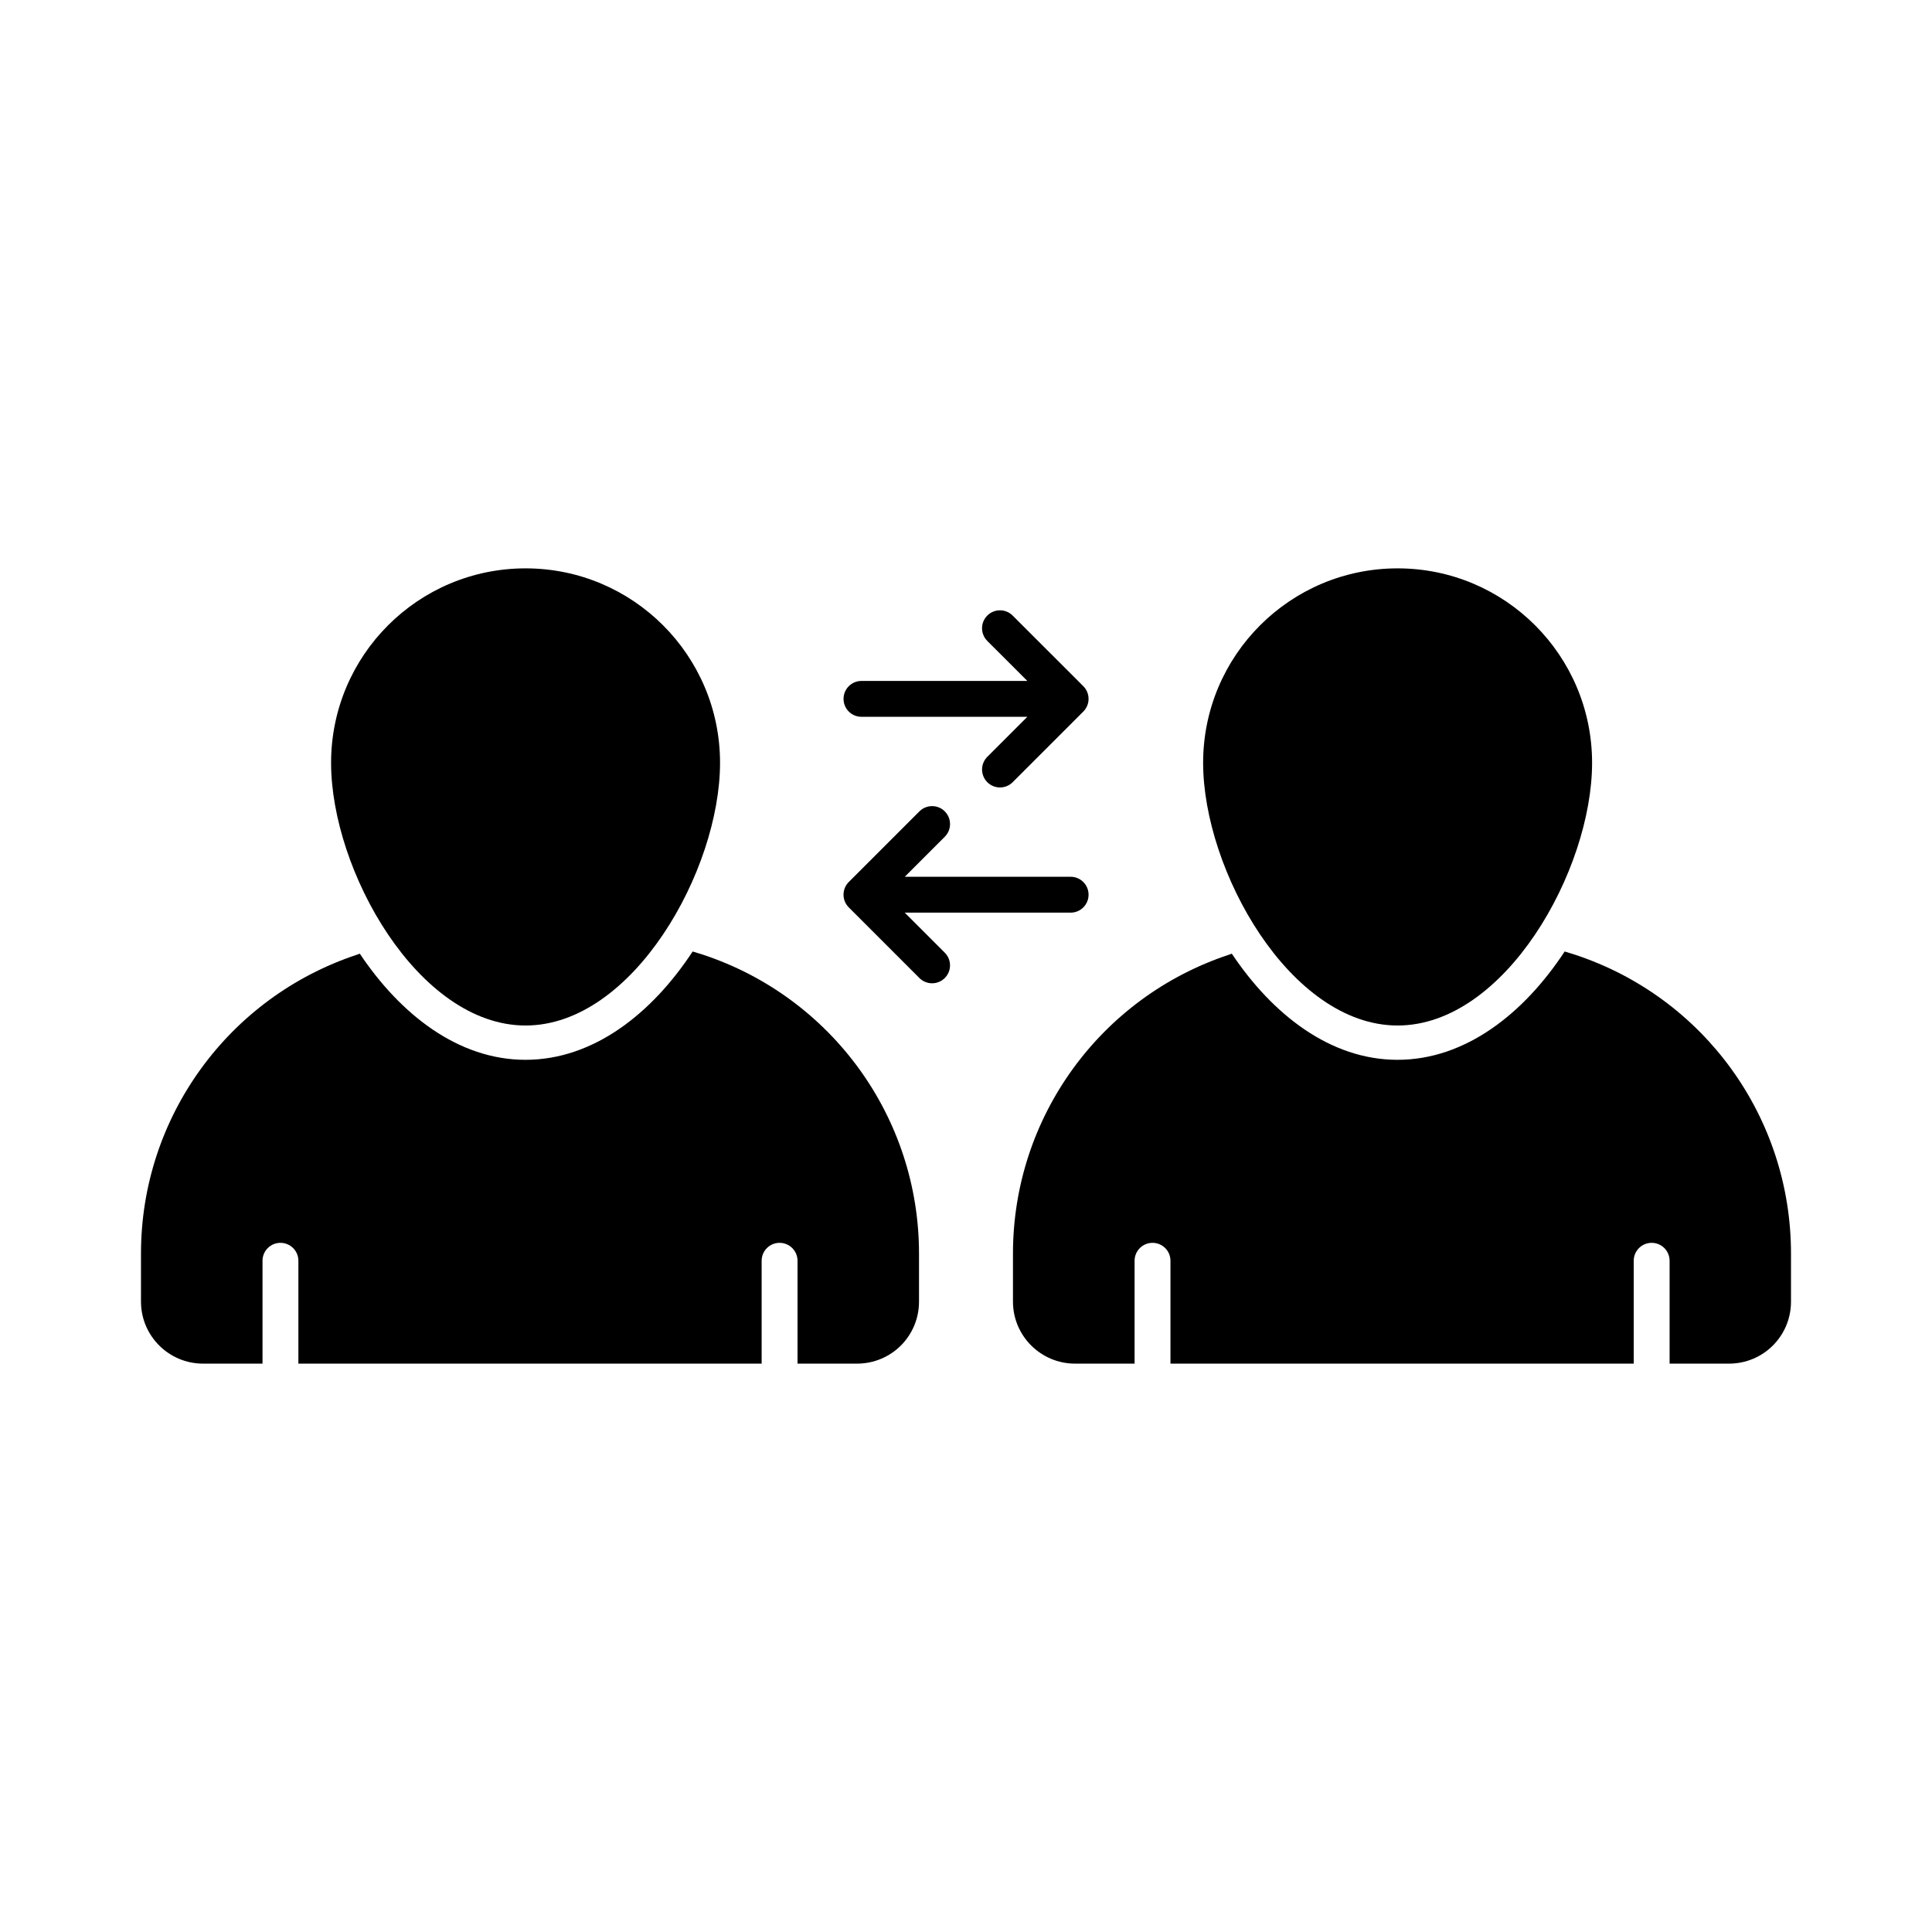
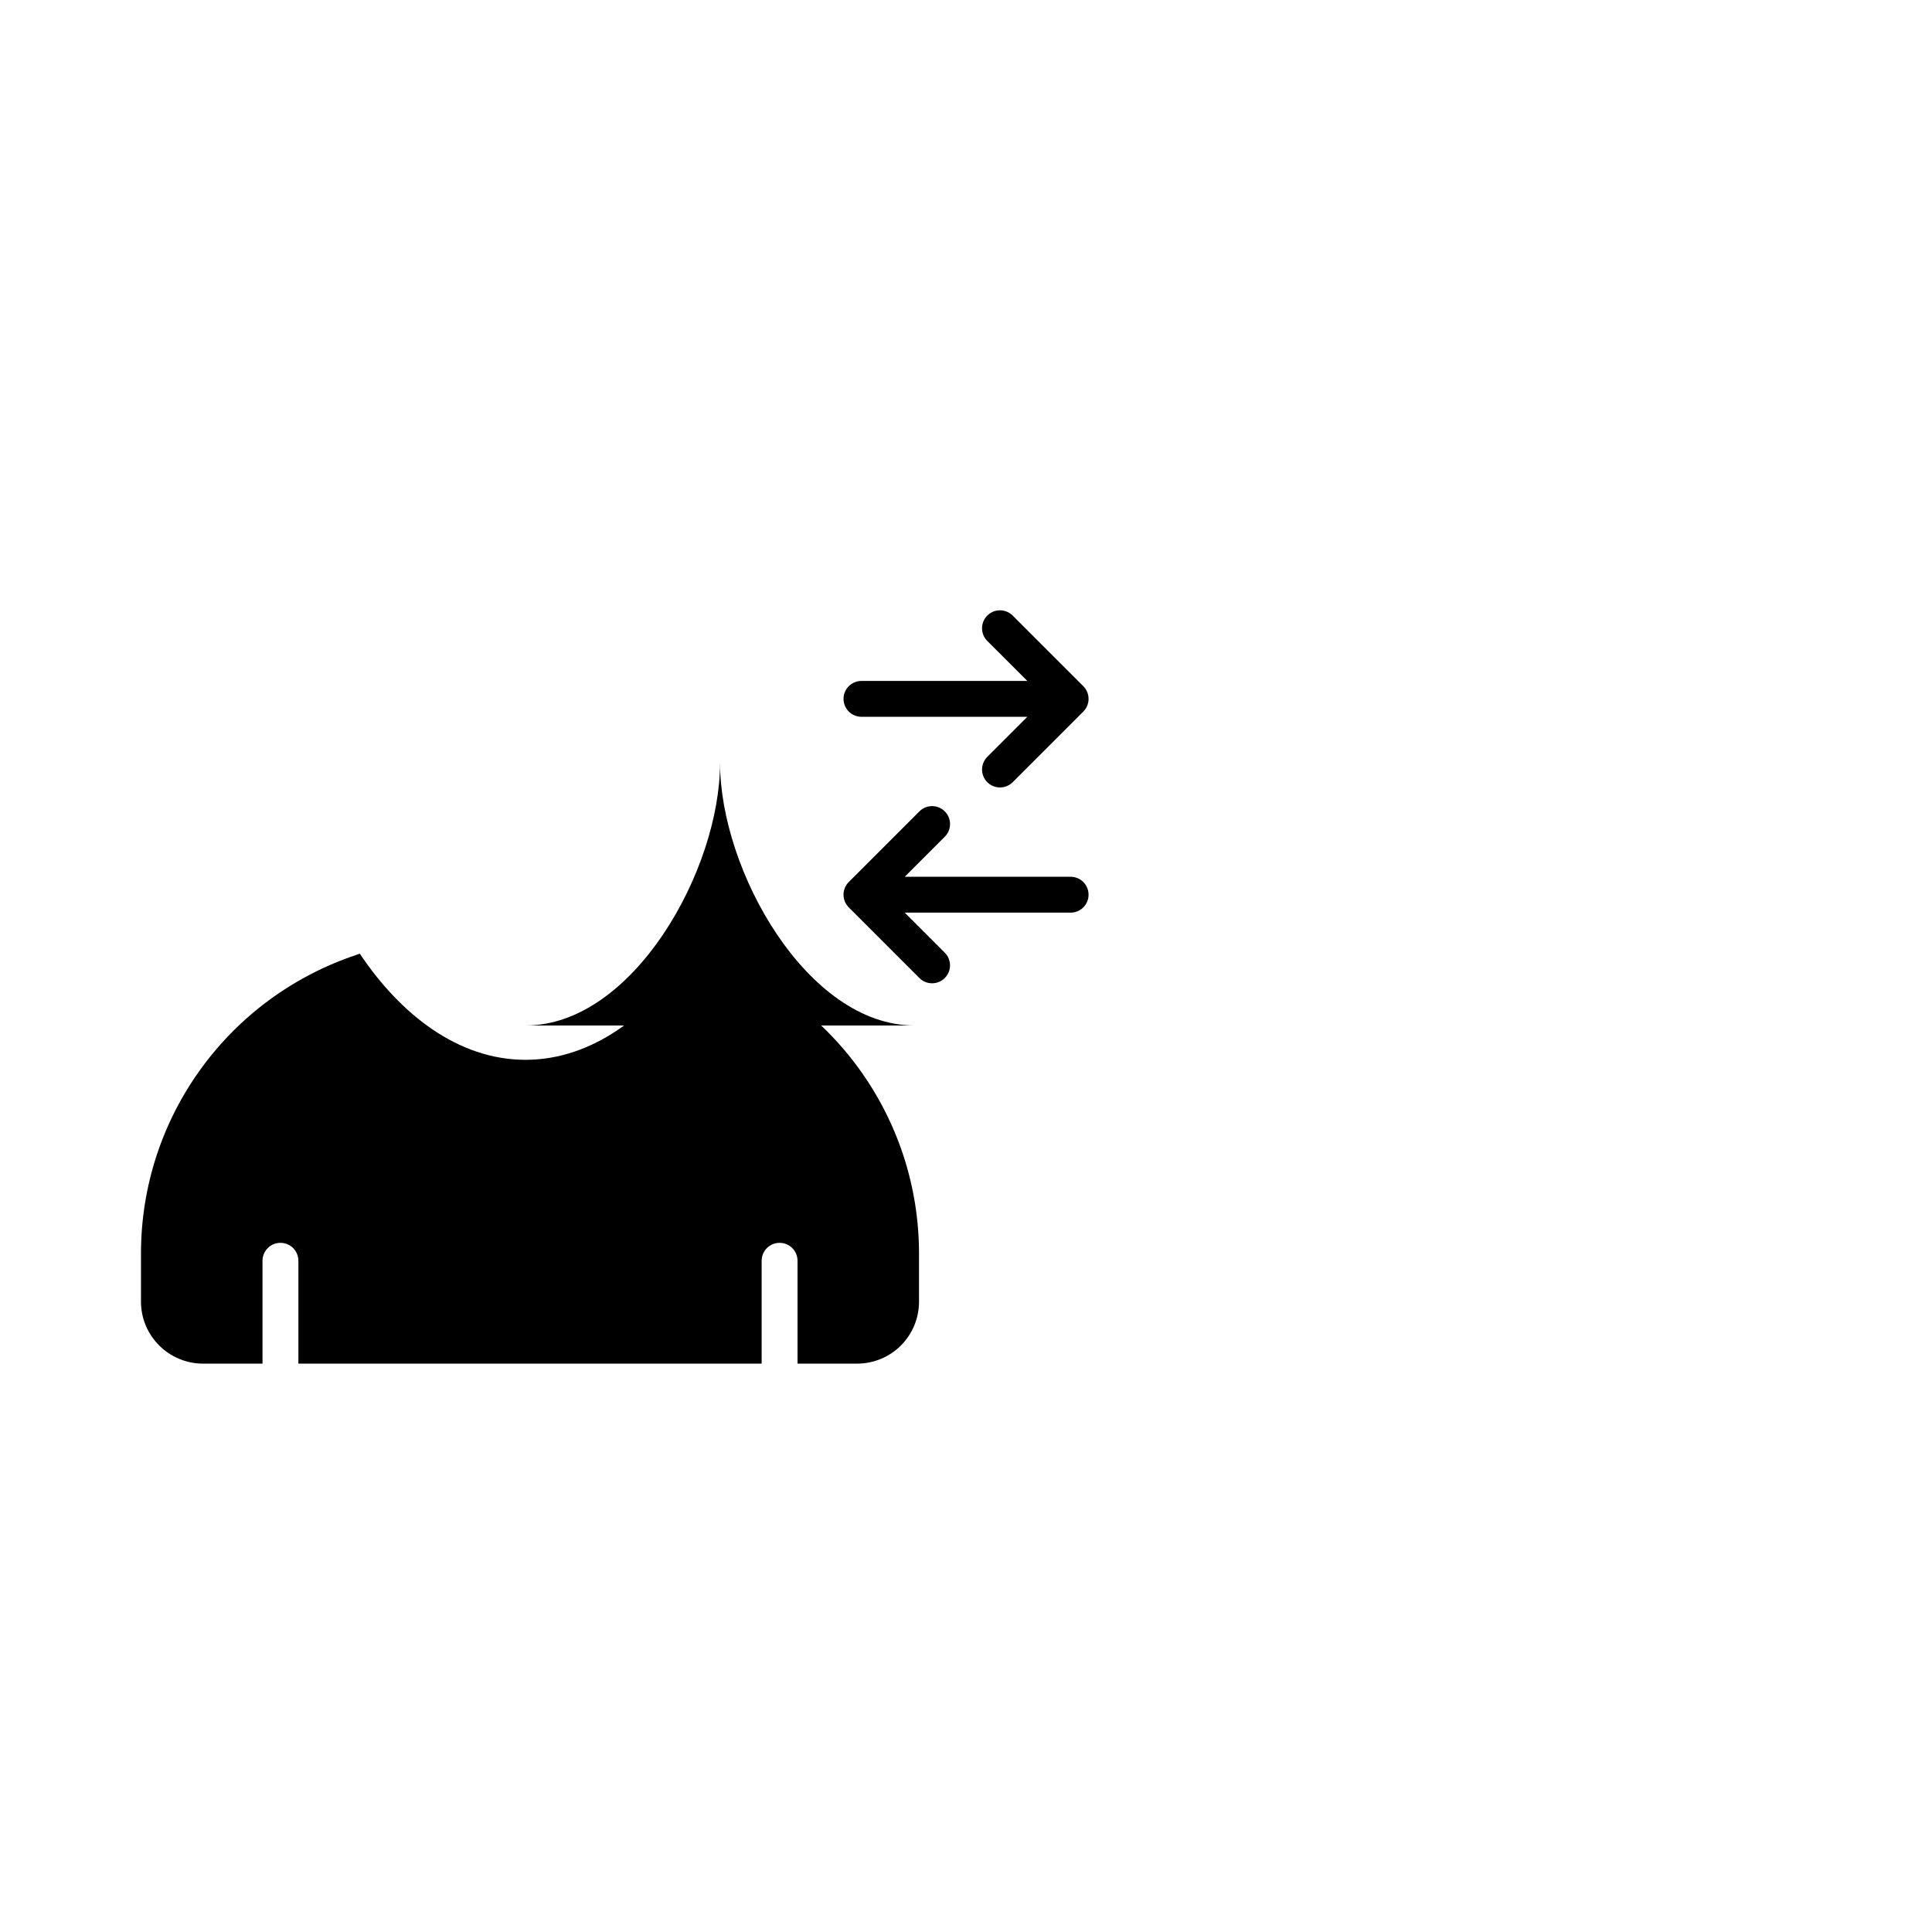
<svg xmlns="http://www.w3.org/2000/svg" fill="#000000" width="800px" height="800px" version="1.1" viewBox="144 144 512 512">
  <g>
-     <path d="m283.28 415.77c28.465 0 51.539-41.145 51.539-69.609s-23.074-51.539-51.539-51.539-51.539 23.074-51.539 51.539c-0.004 28.469 23.074 69.609 51.539 69.609z" />
+     <path d="m283.28 415.77c28.465 0 51.539-41.145 51.539-69.609c-0.004 28.469 23.074 69.609 51.539 69.609z" />
    <path d="m330.32 397.01-2.758-0.855c-10.742 16.352-26.234 28.707-44.297 28.707-17.871 0-33.176-12.074-43.918-28.137l-0.762 0.285c-34.121 11.312-57.223 43.156-57.223 79.184v12.738c0 9.125 7.414 16.445 16.445 16.445h15.762v-27.258c0-2.629 2.125-4.754 4.754-4.754 2.629 0 4.754 2.125 4.754 4.754v27.258h122.77v-27.258c0-2.629 2.125-4.754 4.754-4.754 2.629 0 4.754 2.125 4.754 4.754v27.258h15.75c9.125 0 16.445-7.32 16.445-16.445v-12.738c-0.004-36.027-23.105-67.871-57.23-79.184z" />
-     <path d="m514.38 415.77c28.465 0 51.539-41.145 51.539-69.609s-23.074-51.539-51.539-51.539c-28.465 0-51.539 23.074-51.539 51.539 0 28.469 23.074 69.609 51.539 69.609z" />
-     <path d="m561.41 397.01-2.758-0.855c-10.742 16.352-26.234 28.707-44.297 28.707-17.871 0-33.176-12.074-43.918-28.137l-0.762 0.285c-34.125 11.312-57.227 43.156-57.227 79.184v12.738c0 9.125 7.414 16.445 16.445 16.445h15.785v-27.258c0-2.629 2.125-4.754 4.754-4.754 2.629 0 4.754 2.125 4.754 4.754v27.258h122.77v-27.258c0-2.629 2.125-4.754 4.754-4.754 2.629 0 4.754 2.125 4.754 4.754v27.258h15.727c9.125 0 16.445-7.32 16.445-16.445v-12.738c0-36.027-23.004-67.871-57.227-79.184z" />
    <path d="m372.3 333.96h43.957l-10.609 10.609c-1.855 1.855-1.855 4.863 0 6.723 0.93 0.93 2.144 1.391 3.359 1.391 1.215 0 2.434-0.465 3.359-1.391l18.723-18.723c0.891-0.891 1.391-2.098 1.391-3.359 0-1.266-0.5-2.473-1.391-3.363l-18.723-18.715c-1.855-1.855-4.863-1.855-6.723 0-1.855 1.855-1.855 4.863 0 6.723l10.609 10.602h-43.953c-2.629 0-4.754 2.125-4.754 4.754 0 2.625 2.125 4.75 4.754 4.75z" />
    <path d="m383.77 385.86h43.957c2.629 0 4.754-2.125 4.754-4.754s-2.125-4.754-4.754-4.754h-43.957l10.609-10.609c1.855-1.855 1.855-4.863 0-6.723-1.855-1.855-4.863-1.855-6.723 0l-18.723 18.723c-1.855 1.855-1.855 4.863 0 6.723l18.723 18.723c0.93 0.93 2.144 1.391 3.359 1.391 1.215 0 2.434-0.465 3.359-1.391 1.855-1.855 1.855-4.863 0-6.723z" />
  </g>
</svg>